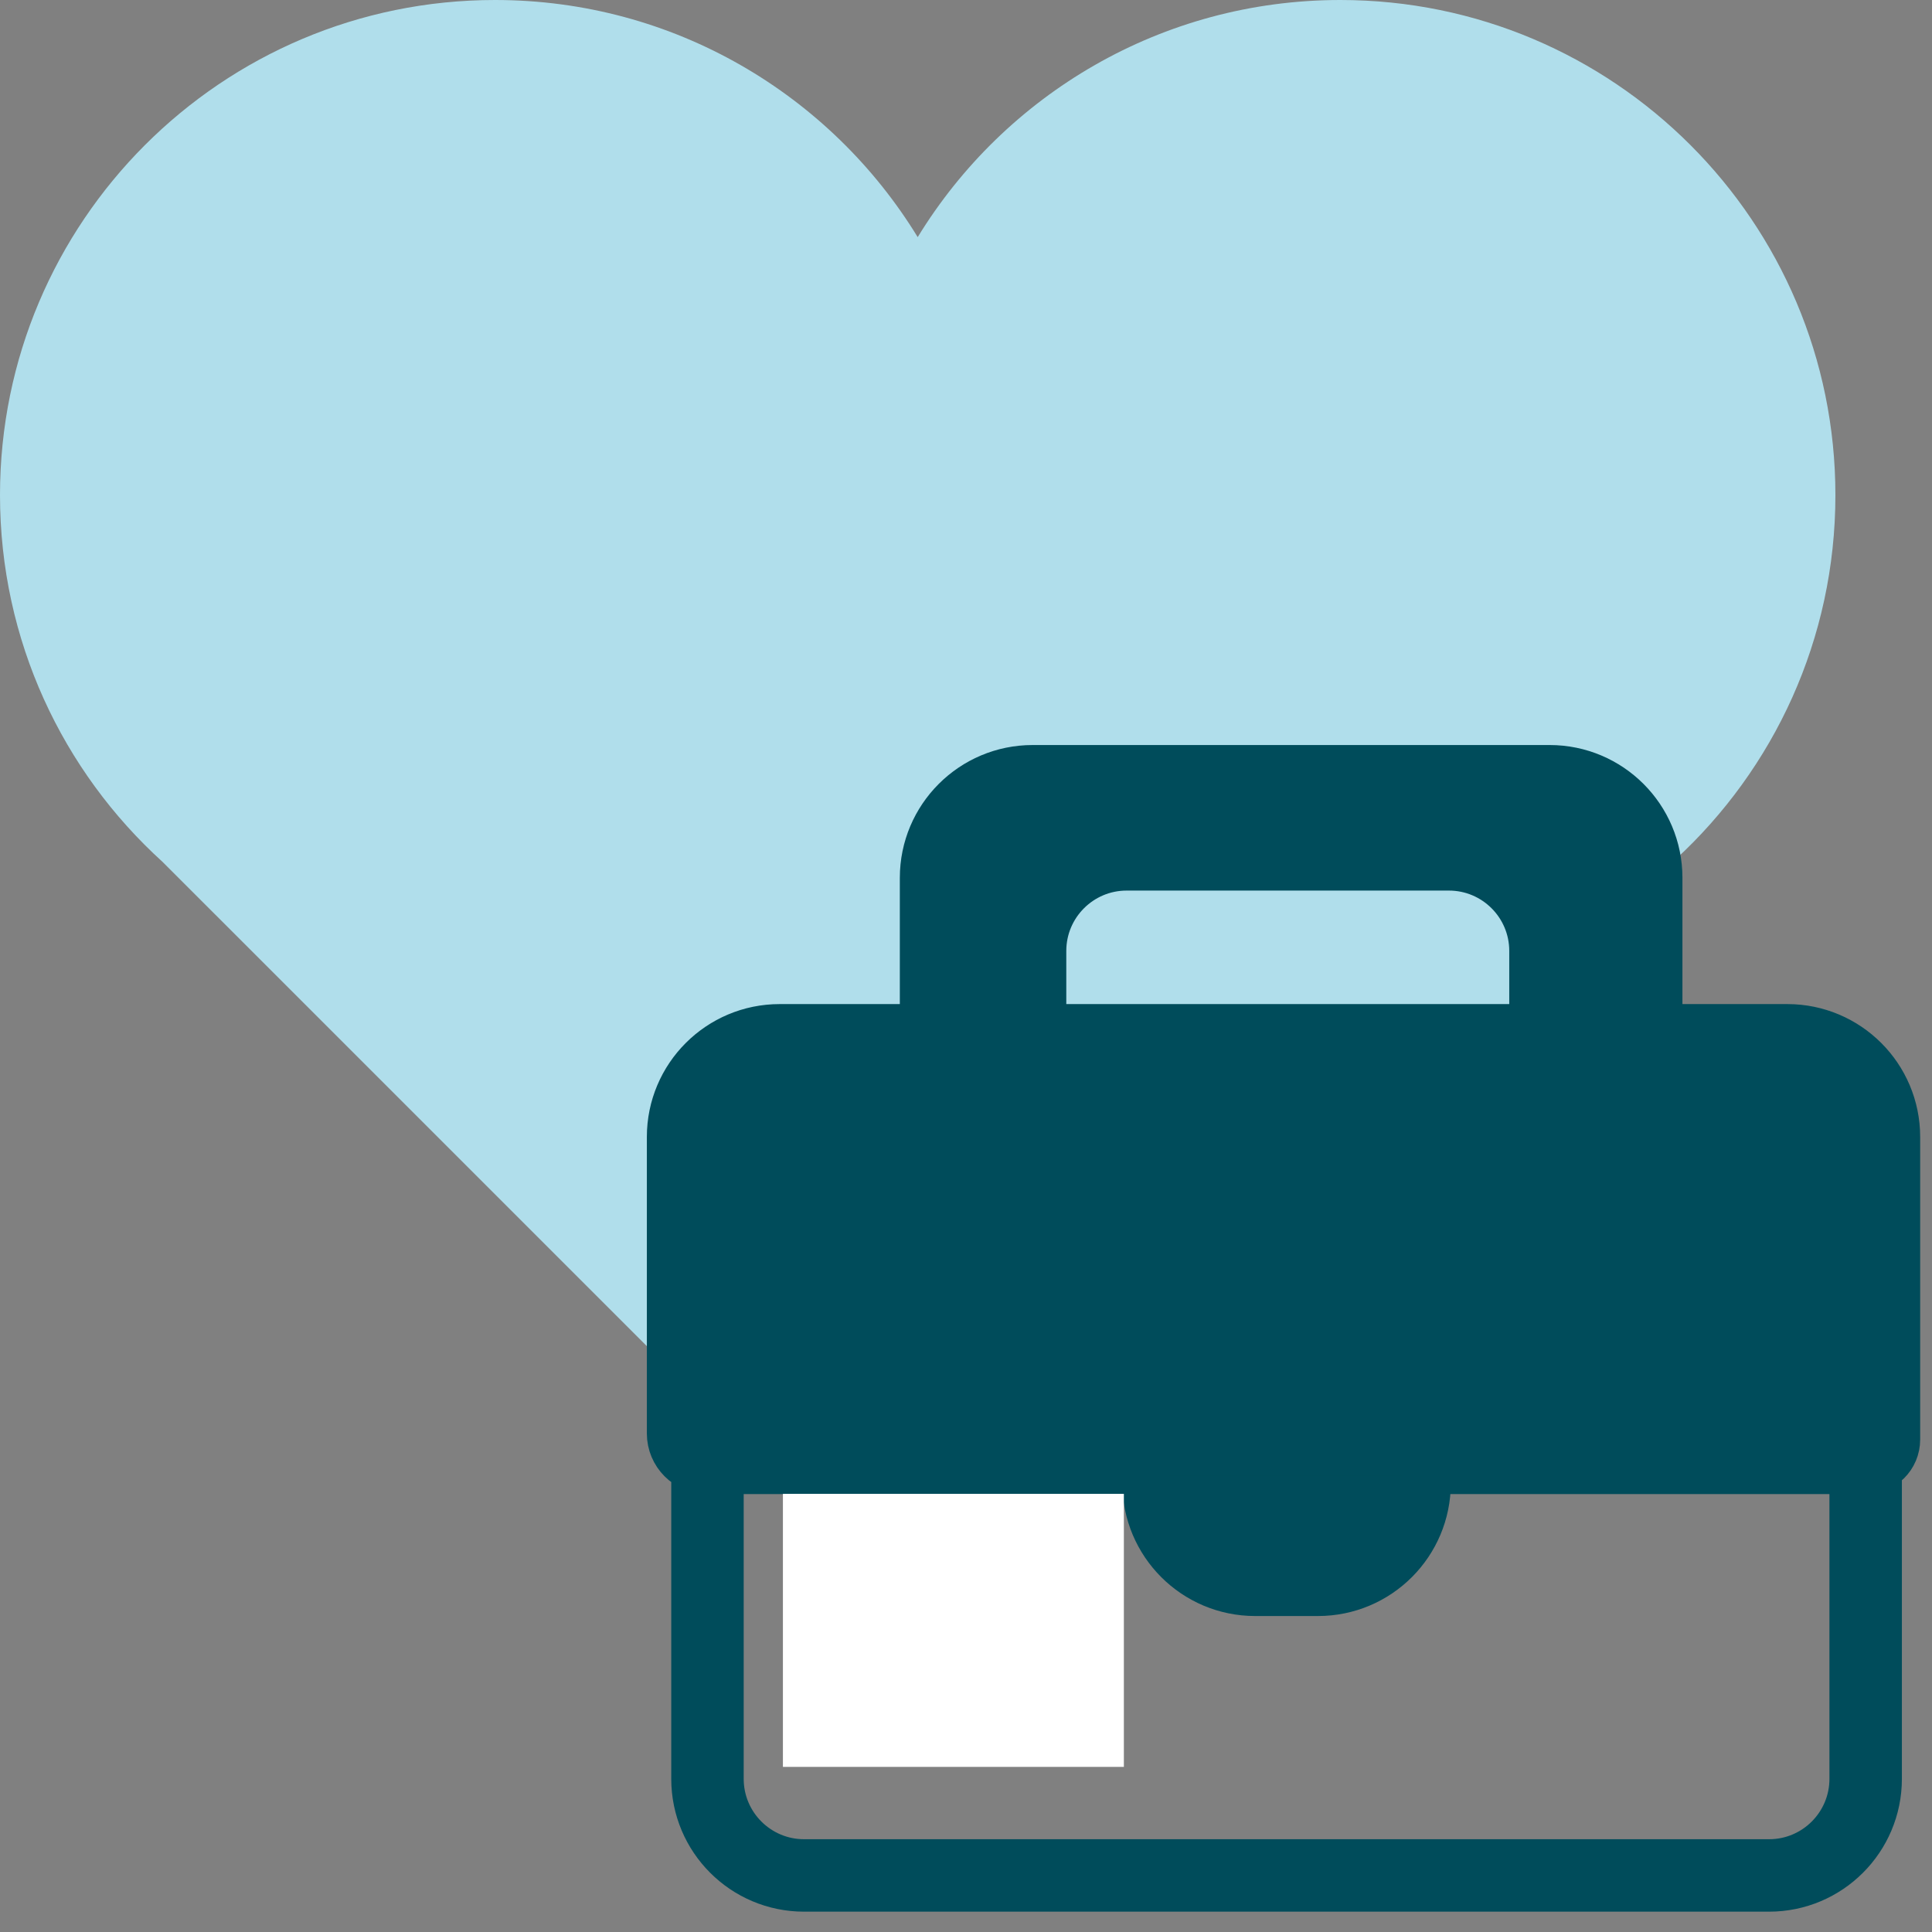
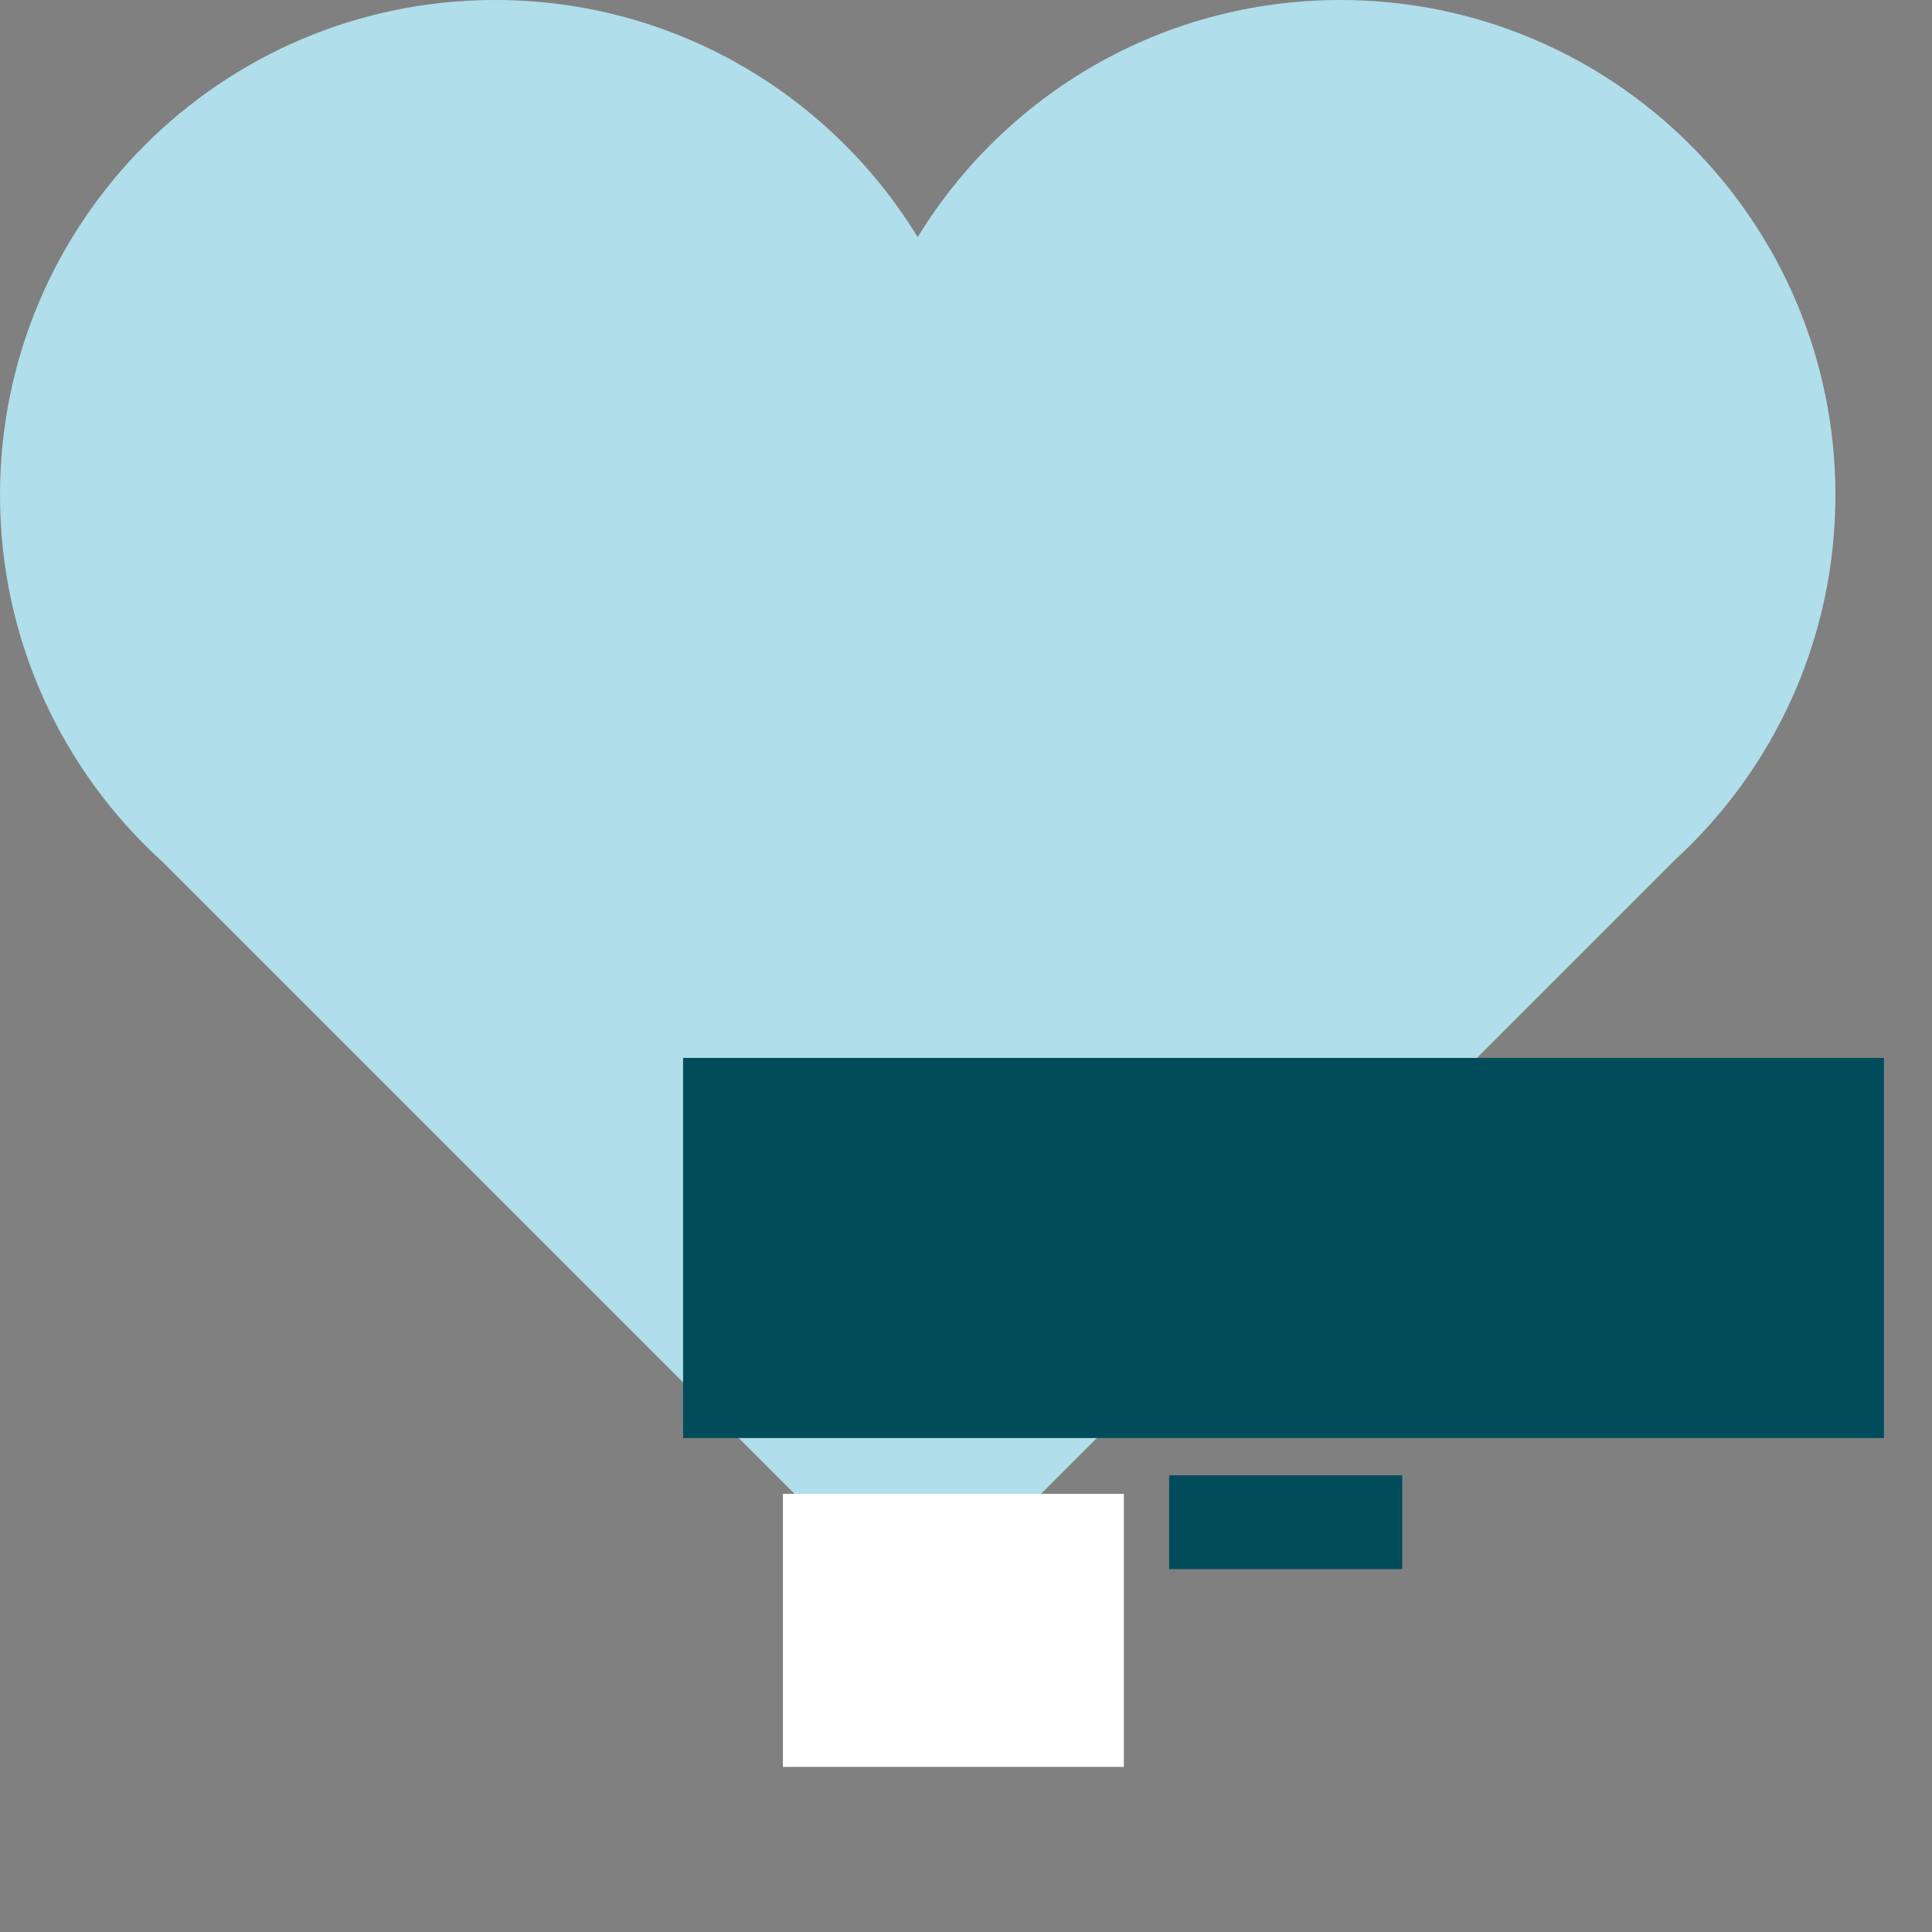
<svg xmlns="http://www.w3.org/2000/svg" width="80" height="80" viewBox="0 0 80 80" fill="none">
  <rect x="0" y="0" width="80" height="80" fill="#808080" stroke="none" />
  <path d="M55.5 0C66.822 0 76 9.178 76 20.5C76 26.471 73.447 31.844 69.374 35.591L38.004 66.961L6.732 35.69C2.597 31.939 0 26.523 0 20.5C0 9.178 9.178 0 20.5 0C27.909 0 34.398 3.93 38 9.819C41.602 3.93 48.091 0 55.5 0Z" fill="#B0DEEB" />
-   <path d="M47.973 60.367V61.416C47.973 63.625 49.764 65.416 51.973 65.416H54.575C56.784 65.416 58.575 63.625 58.575 61.416V60.367M58.575 60.367H29.295M58.575 60.367H77.253M29.295 60.367V73.658C29.295 75.867 31.086 77.658 33.295 77.658H73.253C75.462 77.658 77.253 75.867 77.253 73.658V60.367M29.295 60.367C28.737 60.367 28.285 59.915 28.285 59.358V47.077C28.285 44.868 30.076 43.077 32.285 43.077H38.76M77.253 60.367C77.671 60.367 78.01 60.029 78.01 59.611V47.077C78.01 44.868 76.219 43.077 74.01 43.077H68.166M38.76 43.077V36.35C38.76 34.141 40.551 32.35 42.76 32.35H64.166C66.375 32.35 68.166 34.141 68.166 36.35V43.077M38.76 43.077H42.653M68.166 43.077H63.995M42.653 43.077V39.377C42.653 37.168 44.444 35.377 46.653 35.377H59.995C62.204 35.377 63.995 37.168 63.995 39.377V43.077M42.653 43.077H63.995" stroke="#004C5B" stroke-width="3" stroke-linecap="round" />
-   <path d="M39.297 34.874L43.254 32.764H66.109L69.051 42.393H63.507V38.465L62.752 36.532L57.636 35.888H51.09H44.543L42.704 42.393H39.297V34.874Z" fill="#004C5B" />
  <rect x="28.285" y="43.806" width="49.725" height="15.74" fill="#004C5B" />
  <rect x="48.412" y="61.089" width="9.65" height="3.885" fill="#004C5B" />
  <rect x="32.419" y="61.858" width="14.118" height="11.305" fill="white" />
</svg>